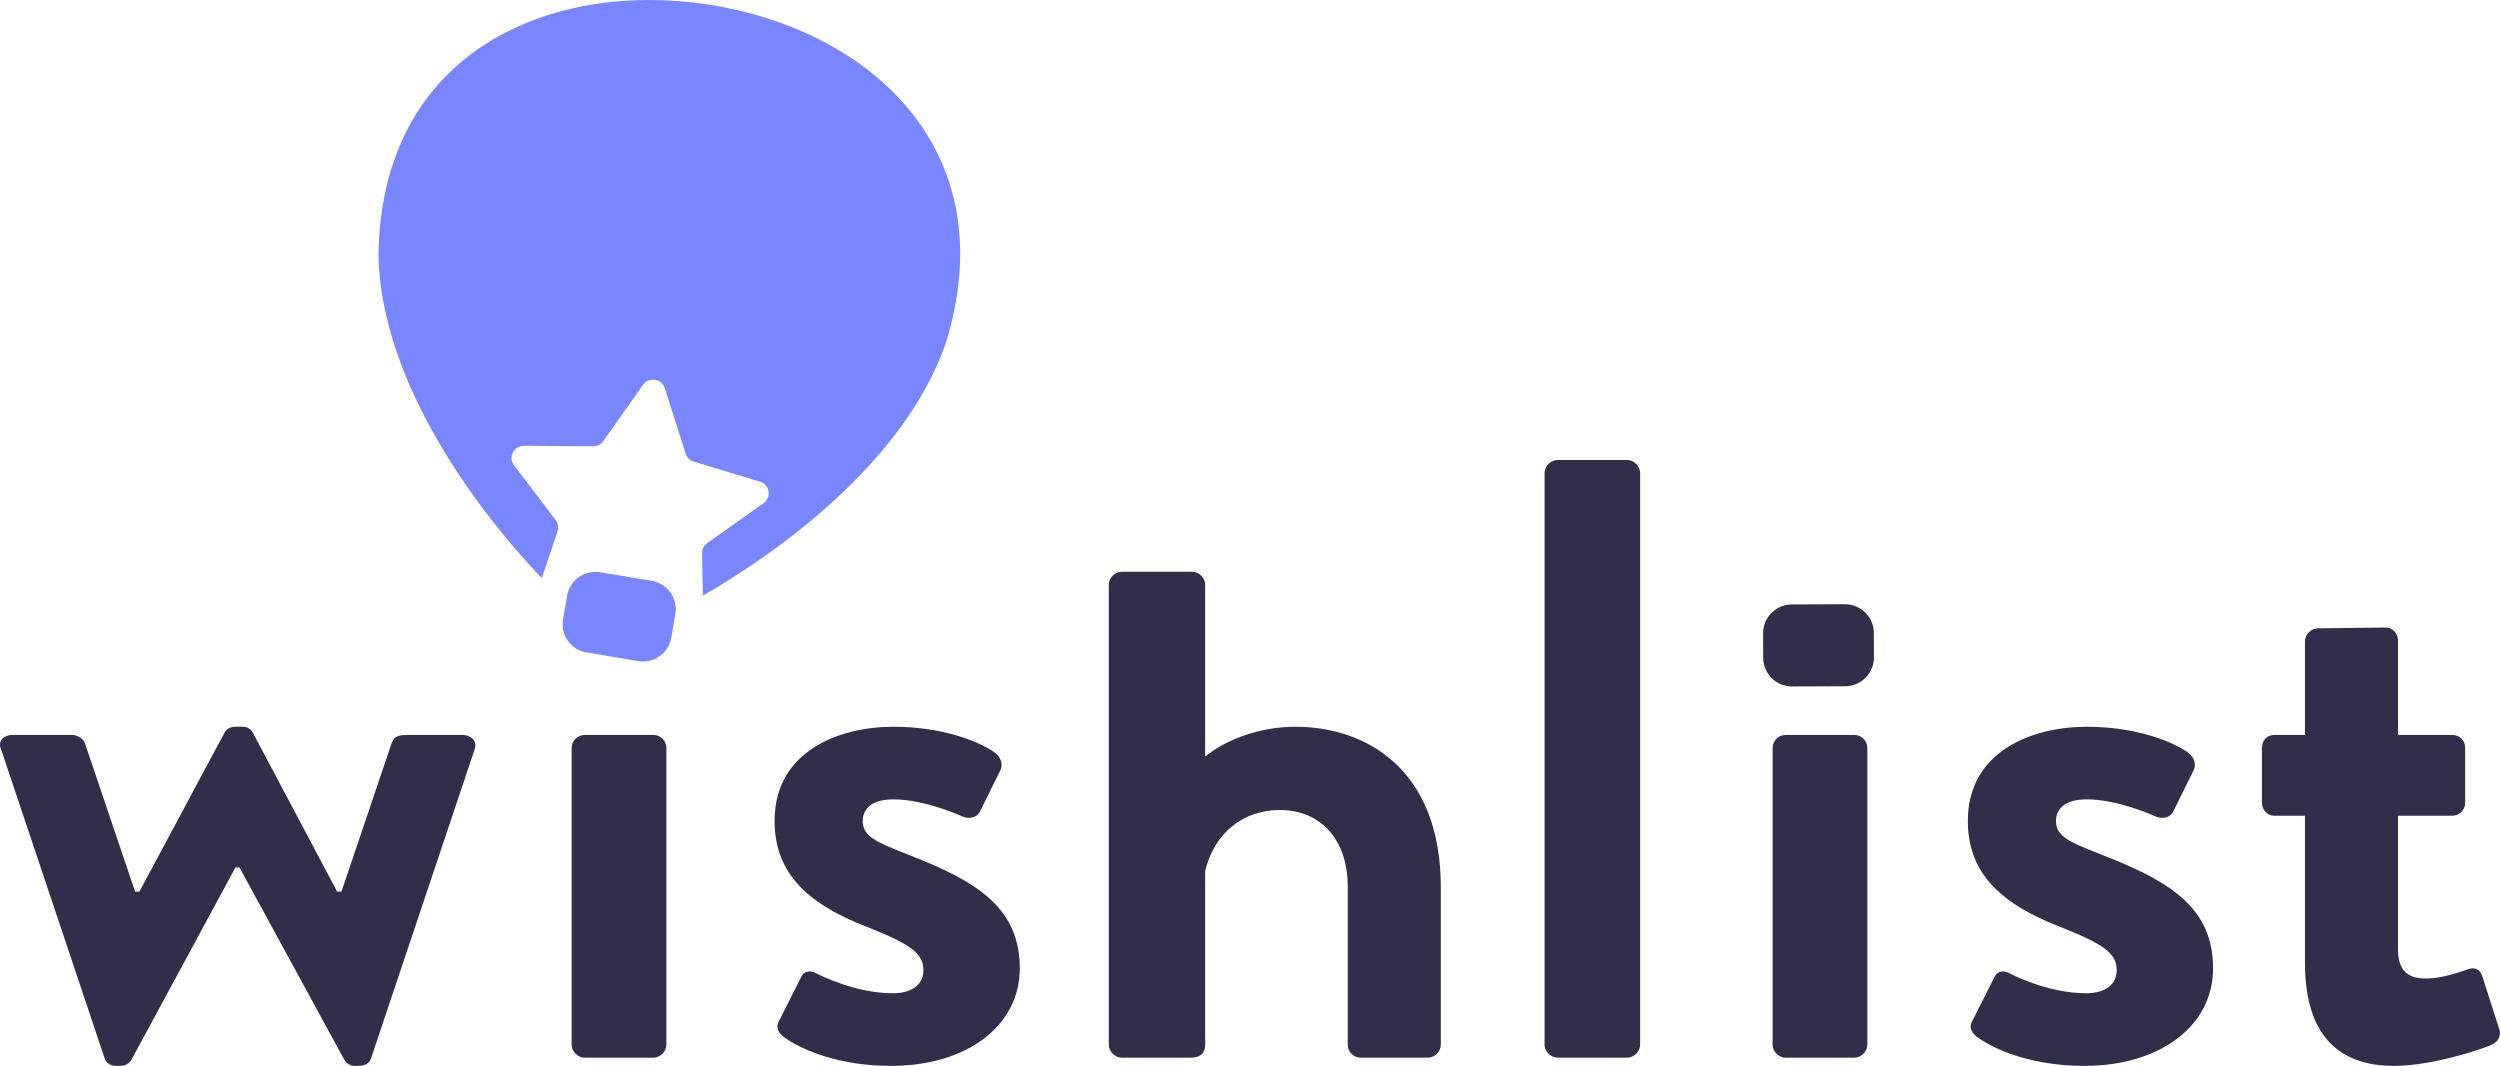
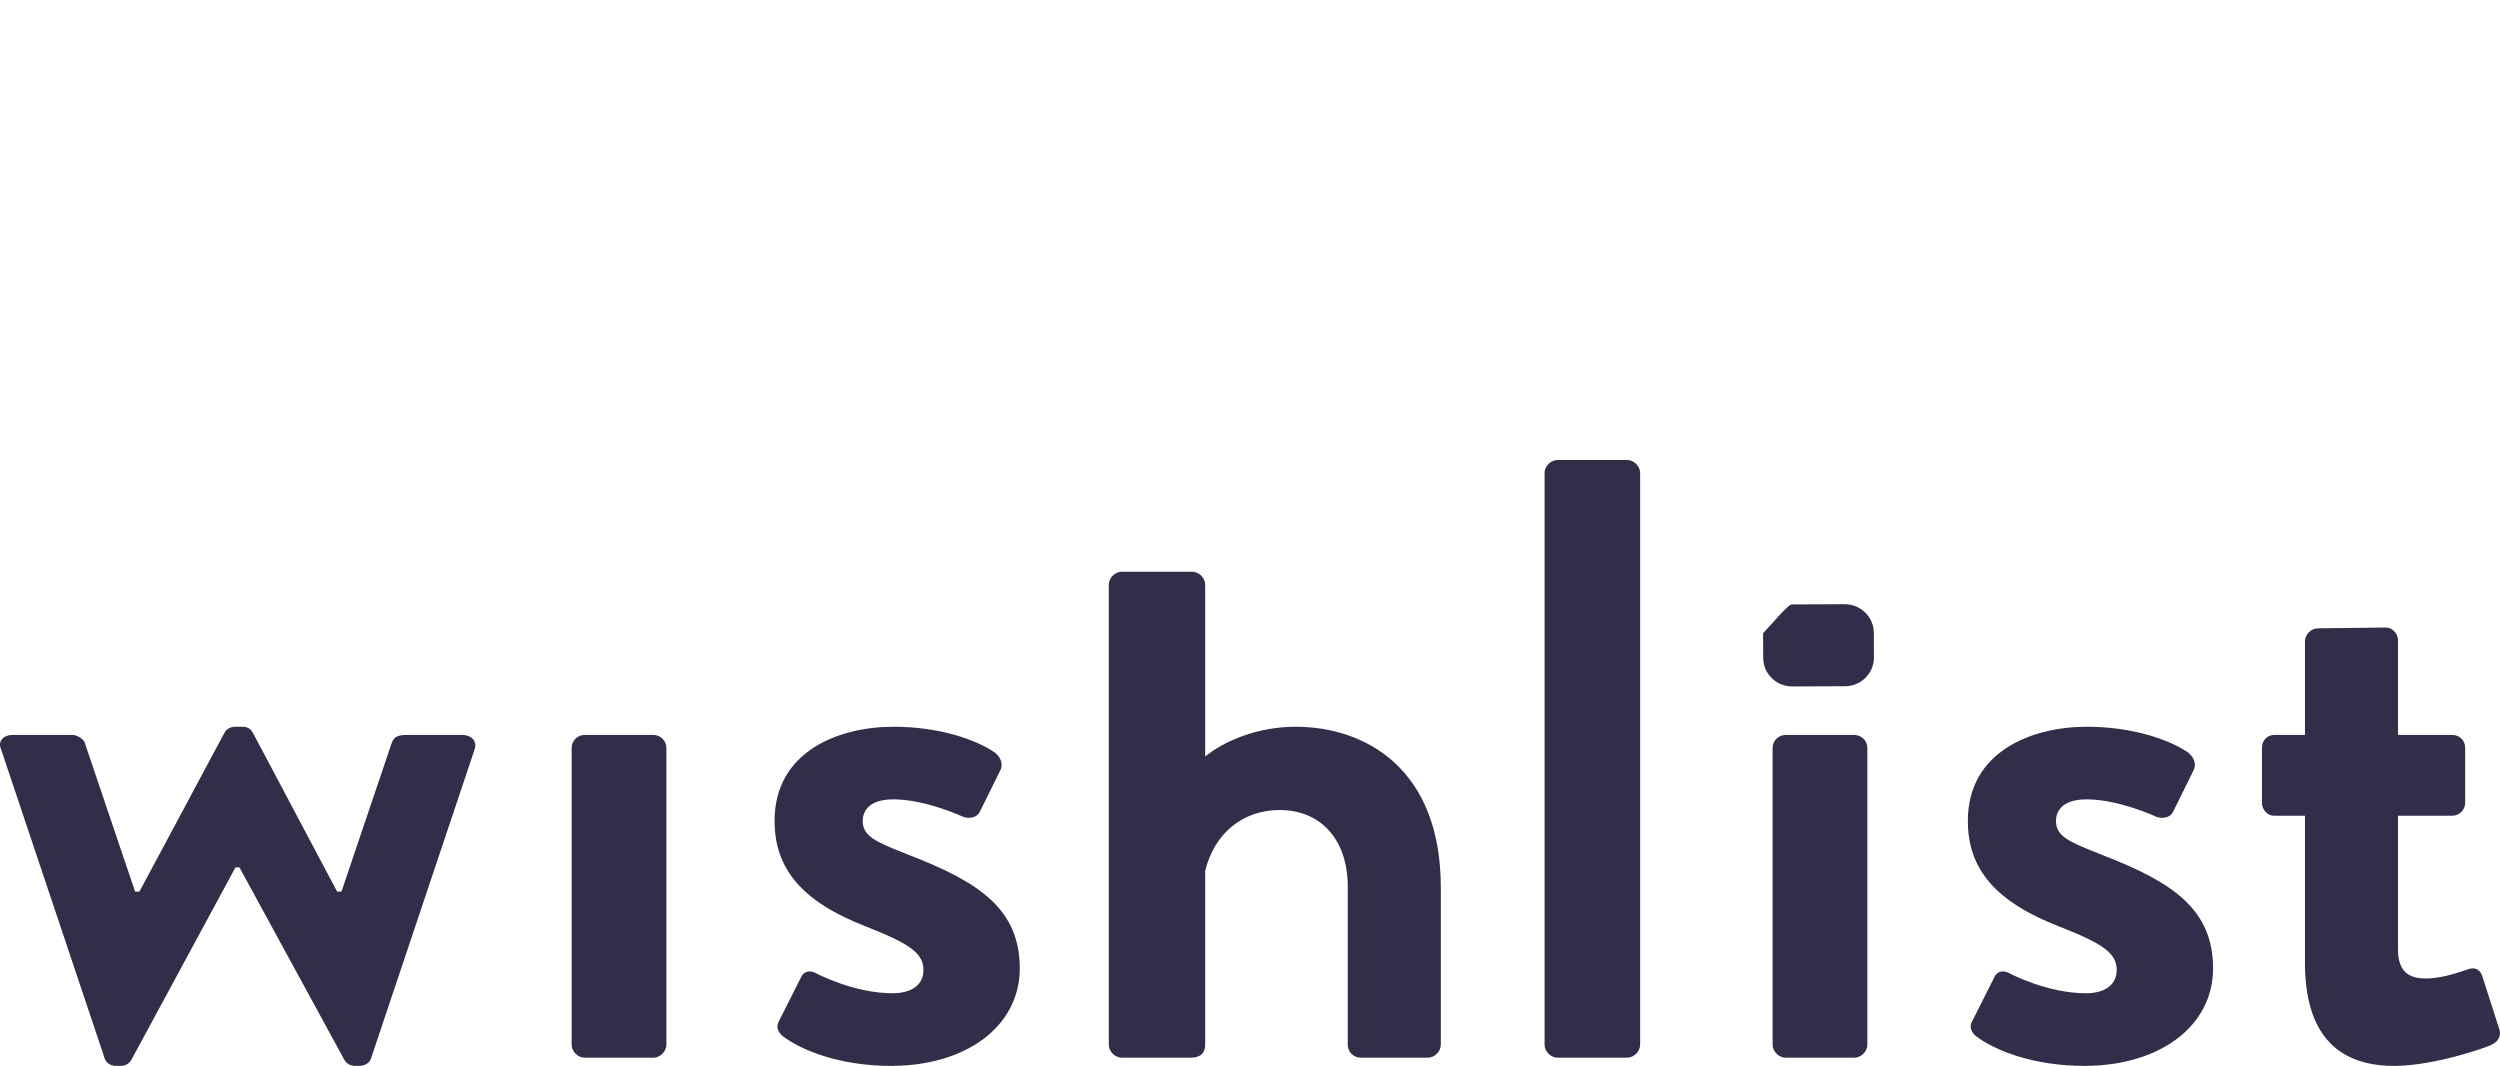
<svg xmlns="http://www.w3.org/2000/svg" width="129" height="55" viewBox="0 0 129 55" fill="none">
-   <path fill-rule="evenodd" clip-rule="evenodd" d="M80.372 23.735H83.957C84.309 23.735 84.631 24.054 84.631 24.403V53.909C84.631 54.258 84.309 54.576 83.957 54.576H80.372C80.021 54.576 79.7 54.258 79.7 53.909V24.403C79.7 24.054 80.021 23.735 80.372 23.735ZM66.847 37.5C64.929 37.5 63.296 38.207 62.407 38.87L62.187 39.033V30.168C62.187 29.818 61.866 29.5 61.513 29.5H57.886C57.535 29.5 57.214 29.818 57.214 30.168V53.909C57.214 54.258 57.535 54.577 57.886 54.577H61.428C61.932 54.577 62.187 54.352 62.187 53.909V44.938C62.662 42.988 64.135 41.797 66.035 41.797C68.167 41.797 69.544 43.346 69.544 45.742V53.909C69.544 54.277 69.846 54.577 70.218 54.577H73.673C74.025 54.577 74.346 54.258 74.346 53.909V45.785C74.346 39.676 70.472 37.5 66.847 37.5ZM46.649 44.015L46.948 44.135C50.54 45.522 52.62 46.922 52.62 49.973C52.62 52.933 49.888 55 45.975 55C43.354 55 41.368 54.206 40.388 53.465C40.188 53.301 40.026 53.024 40.167 52.743L41.324 50.448C41.383 50.3 41.482 50.198 41.61 50.153C41.758 50.1 41.937 50.123 42.113 50.221C42.193 50.263 44.085 51.252 46.06 51.252C47.055 51.252 47.649 50.806 47.649 50.058C47.649 49.207 47.016 48.724 44.703 47.815C41.428 46.55 39.968 44.867 39.968 42.357C39.968 38.772 43.273 37.5 46.104 37.5C48.479 37.5 50.332 38.166 51.273 38.789C51.572 38.986 51.806 39.372 51.612 39.758L50.548 41.91C50.378 42.211 49.989 42.254 49.702 42.148C49.622 42.111 47.736 41.247 46.104 41.247C44.67 41.247 44.515 42.024 44.515 42.357C44.515 43.161 45.228 43.446 46.647 44.014L46.649 44.015ZM23.836 37.923H21.062C20.57 37.923 20.342 37.981 20.211 38.341L17.62 46.005H17.395L13.047 37.808C12.934 37.62 12.798 37.5 12.487 37.5H12.146C11.769 37.5 11.622 37.734 11.586 37.805L7.194 46.005H6.97L4.378 38.338C4.311 38.106 3.945 37.923 3.74 37.923H0.668C0.399 37.923 0.175 38.022 0.068 38.188C-0.023 38.329 -0.023 38.508 0.068 38.702L0.074 38.717L5.406 54.628C5.468 54.807 5.656 55 6.002 55H6.215C6.464 55 6.654 54.894 6.78 54.685L12.149 44.759H12.356L12.395 44.831L17.771 54.69C17.894 54.894 18.084 55 18.332 55H18.502C18.824 55 19.062 54.861 19.14 54.628L24.474 38.717C24.553 38.511 24.542 38.33 24.442 38.186C24.326 38.019 24.105 37.923 23.836 37.923ZM33.712 37.923H30.17C29.799 37.923 29.497 38.223 29.497 38.59V53.909C29.497 54.258 29.818 54.577 30.17 54.577H33.712C34.064 54.577 34.385 54.258 34.385 53.909V38.59C34.385 38.223 34.083 37.923 33.712 37.923ZM95.681 37.923H92.139C91.768 37.923 91.467 38.223 91.467 38.59V53.909C91.467 54.258 91.787 54.577 92.139 54.577H95.681C96.034 54.577 96.355 54.258 96.355 53.909V38.59C96.355 38.223 96.052 37.923 95.681 37.923ZM108.221 44.014L108.521 44.135C112.114 45.523 114.194 46.923 114.194 49.973C114.194 52.933 111.461 55 107.548 55C104.926 55 102.94 54.206 101.961 53.466C101.761 53.3 101.598 53.024 101.74 52.743L102.897 50.448C102.956 50.3 103.055 50.198 103.183 50.153C103.234 50.134 103.289 50.126 103.346 50.126C103.454 50.126 103.57 50.157 103.686 50.221C103.765 50.263 105.658 51.252 107.633 51.252C108.628 51.252 109.221 50.806 109.221 50.058C109.221 49.207 108.588 48.724 106.276 47.815C103.001 46.55 101.541 44.867 101.541 42.357C101.541 38.772 104.846 37.5 107.676 37.5C110.052 37.5 111.905 38.166 112.846 38.789C113.145 38.986 113.378 39.373 113.184 39.758L112.12 41.91C111.952 42.211 111.563 42.255 111.274 42.148C111.195 42.111 109.309 41.247 107.676 41.247C106.243 41.247 106.088 42.024 106.088 42.357C106.088 43.161 106.801 43.446 108.221 44.014ZM128.952 53.071L128.095 50.396C128.039 50.211 127.94 50.08 127.81 50.015C127.68 49.95 127.52 49.951 127.336 50.018C126.461 50.332 125.741 50.491 125.197 50.491C124.517 50.491 123.737 50.322 123.737 49.001V42.093H126.528C126.9 42.093 127.202 41.794 127.202 41.426V38.59C127.202 38.204 126.919 37.923 126.528 37.923H123.737V33.047C123.737 32.686 123.449 32.38 123.108 32.38L119.61 32.422C119.256 32.422 118.936 32.74 118.936 33.09V37.923H117.346C116.987 37.923 116.717 38.21 116.717 38.59V41.426C116.717 41.788 117.005 42.093 117.346 42.093H118.936V49.678C118.936 53.209 120.483 55 123.534 55C125.615 55 128.346 54.034 128.54 53.919C128.925 53.765 129.09 53.412 128.952 53.071ZM92.462 31.189L95.188 31.177C96.012 31.174 96.685 31.836 96.689 32.653L96.695 33.922C96.696 34.317 96.543 34.69 96.261 34.971C95.981 35.252 95.608 35.408 95.207 35.41L92.481 35.421C92.082 35.423 91.706 35.271 91.423 34.992C91.139 34.713 90.983 34.342 90.981 33.946L90.975 32.678C90.972 31.944 91.508 31.332 92.213 31.211C92.294 31.197 92.377 31.189 92.462 31.189Z" fill="#302E49" />
-   <path fill-rule="evenodd" clip-rule="evenodd" d="M28.675 26.837L26.524 24.008C26.208 23.592 26.509 22.998 27.034 23.002L30.607 23.029C30.816 23.031 31.012 22.93 31.131 22.761L33.179 19.858C33.48 19.431 34.144 19.532 34.302 20.028L35.38 23.407C35.443 23.604 35.599 23.758 35.799 23.818L39.216 24.853C39.718 25.005 39.827 25.662 39.399 25.964L36.493 28.025C36.323 28.145 36.224 28.341 36.228 28.548L36.267 30.73C38.79 29.295 46.502 24.451 48.821 17.651C51.909 7.524 44.613 1.459 36.528 0.231L36.519 0.229C28.433 -0.999 19.642 2.62 19.531 13.2C19.704 20.991 26.623 28.454 27.959 29.825L28.77 27.414C28.836 27.218 28.801 27.002 28.675 26.837Z" fill="#7986FF" />
-   <path fill-rule="evenodd" clip-rule="evenodd" d="M33.636 29.974L30.971 29.528C30.888 29.514 30.805 29.507 30.723 29.507C30.015 29.507 29.387 30.015 29.264 30.731L29.053 31.972C28.987 32.359 29.077 32.748 29.306 33.068C29.535 33.387 29.876 33.599 30.266 33.664L32.931 34.112C33.322 34.177 33.713 34.087 34.035 33.86C34.358 33.633 34.572 33.295 34.638 32.908L34.849 31.667C34.985 30.869 34.441 30.11 33.636 29.974Z" fill="#7986FF" />
+   <path fill-rule="evenodd" clip-rule="evenodd" d="M80.372 23.735H83.957C84.309 23.735 84.631 24.054 84.631 24.403V53.909C84.631 54.258 84.309 54.576 83.957 54.576H80.372C80.021 54.576 79.7 54.258 79.7 53.909V24.403C79.7 24.054 80.021 23.735 80.372 23.735ZM66.847 37.5C64.929 37.5 63.296 38.207 62.407 38.87L62.187 39.033V30.168C62.187 29.818 61.866 29.5 61.513 29.5H57.886C57.535 29.5 57.214 29.818 57.214 30.168V53.909C57.214 54.258 57.535 54.577 57.886 54.577H61.428C61.932 54.577 62.187 54.352 62.187 53.909V44.938C62.662 42.988 64.135 41.797 66.035 41.797C68.167 41.797 69.544 43.346 69.544 45.742V53.909C69.544 54.277 69.846 54.577 70.218 54.577H73.673C74.025 54.577 74.346 54.258 74.346 53.909V45.785C74.346 39.676 70.472 37.5 66.847 37.5ZM46.649 44.015L46.948 44.135C50.54 45.522 52.62 46.922 52.62 49.973C52.62 52.933 49.888 55 45.975 55C43.354 55 41.368 54.206 40.388 53.465C40.188 53.301 40.026 53.024 40.167 52.743L41.324 50.448C41.383 50.3 41.482 50.198 41.61 50.153C41.758 50.1 41.937 50.123 42.113 50.221C42.193 50.263 44.085 51.252 46.06 51.252C47.055 51.252 47.649 50.806 47.649 50.058C47.649 49.207 47.016 48.724 44.703 47.815C41.428 46.55 39.968 44.867 39.968 42.357C39.968 38.772 43.273 37.5 46.104 37.5C48.479 37.5 50.332 38.166 51.273 38.789C51.572 38.986 51.806 39.372 51.612 39.758L50.548 41.91C50.378 42.211 49.989 42.254 49.702 42.148C49.622 42.111 47.736 41.247 46.104 41.247C44.67 41.247 44.515 42.024 44.515 42.357C44.515 43.161 45.228 43.446 46.647 44.014L46.649 44.015ZM23.836 37.923H21.062C20.57 37.923 20.342 37.981 20.211 38.341L17.62 46.005H17.395L13.047 37.808C12.934 37.62 12.798 37.5 12.487 37.5H12.146C11.769 37.5 11.622 37.734 11.586 37.805L7.194 46.005H6.97L4.378 38.338C4.311 38.106 3.945 37.923 3.74 37.923H0.668C0.399 37.923 0.175 38.022 0.068 38.188C-0.023 38.329 -0.023 38.508 0.068 38.702L0.074 38.717L5.406 54.628C5.468 54.807 5.656 55 6.002 55H6.215C6.464 55 6.654 54.894 6.78 54.685L12.149 44.759H12.356L12.395 44.831L17.771 54.69C17.894 54.894 18.084 55 18.332 55H18.502C18.824 55 19.062 54.861 19.14 54.628L24.474 38.717C24.553 38.511 24.542 38.33 24.442 38.186C24.326 38.019 24.105 37.923 23.836 37.923ZM33.712 37.923H30.17C29.799 37.923 29.497 38.223 29.497 38.59V53.909C29.497 54.258 29.818 54.577 30.17 54.577H33.712C34.064 54.577 34.385 54.258 34.385 53.909V38.59C34.385 38.223 34.083 37.923 33.712 37.923ZM95.681 37.923H92.139C91.768 37.923 91.467 38.223 91.467 38.59V53.909C91.467 54.258 91.787 54.577 92.139 54.577H95.681C96.034 54.577 96.355 54.258 96.355 53.909V38.59C96.355 38.223 96.052 37.923 95.681 37.923ZM108.221 44.014L108.521 44.135C112.114 45.523 114.194 46.923 114.194 49.973C114.194 52.933 111.461 55 107.548 55C104.926 55 102.94 54.206 101.961 53.466C101.761 53.3 101.598 53.024 101.74 52.743L102.897 50.448C102.956 50.3 103.055 50.198 103.183 50.153C103.234 50.134 103.289 50.126 103.346 50.126C103.454 50.126 103.57 50.157 103.686 50.221C103.765 50.263 105.658 51.252 107.633 51.252C108.628 51.252 109.221 50.806 109.221 50.058C109.221 49.207 108.588 48.724 106.276 47.815C103.001 46.55 101.541 44.867 101.541 42.357C101.541 38.772 104.846 37.5 107.676 37.5C110.052 37.5 111.905 38.166 112.846 38.789C113.145 38.986 113.378 39.373 113.184 39.758L112.12 41.91C111.952 42.211 111.563 42.255 111.274 42.148C111.195 42.111 109.309 41.247 107.676 41.247C106.243 41.247 106.088 42.024 106.088 42.357C106.088 43.161 106.801 43.446 108.221 44.014ZM128.952 53.071L128.095 50.396C128.039 50.211 127.94 50.08 127.81 50.015C127.68 49.95 127.52 49.951 127.336 50.018C126.461 50.332 125.741 50.491 125.197 50.491C124.517 50.491 123.737 50.322 123.737 49.001V42.093H126.528C126.9 42.093 127.202 41.794 127.202 41.426V38.59C127.202 38.204 126.919 37.923 126.528 37.923H123.737V33.047C123.737 32.686 123.449 32.38 123.108 32.38L119.61 32.422C119.256 32.422 118.936 32.74 118.936 33.09V37.923H117.346C116.987 37.923 116.717 38.21 116.717 38.59V41.426C116.717 41.788 117.005 42.093 117.346 42.093H118.936V49.678C118.936 53.209 120.483 55 123.534 55C125.615 55 128.346 54.034 128.54 53.919C128.925 53.765 129.09 53.412 128.952 53.071ZM92.462 31.189L95.188 31.177C96.012 31.174 96.685 31.836 96.689 32.653L96.695 33.922C96.696 34.317 96.543 34.69 96.261 34.971C95.981 35.252 95.608 35.408 95.207 35.41L92.481 35.421C92.082 35.423 91.706 35.271 91.423 34.992C91.139 34.713 90.983 34.342 90.981 33.946L90.975 32.678C92.294 31.197 92.377 31.189 92.462 31.189Z" fill="#302E49" />
</svg>